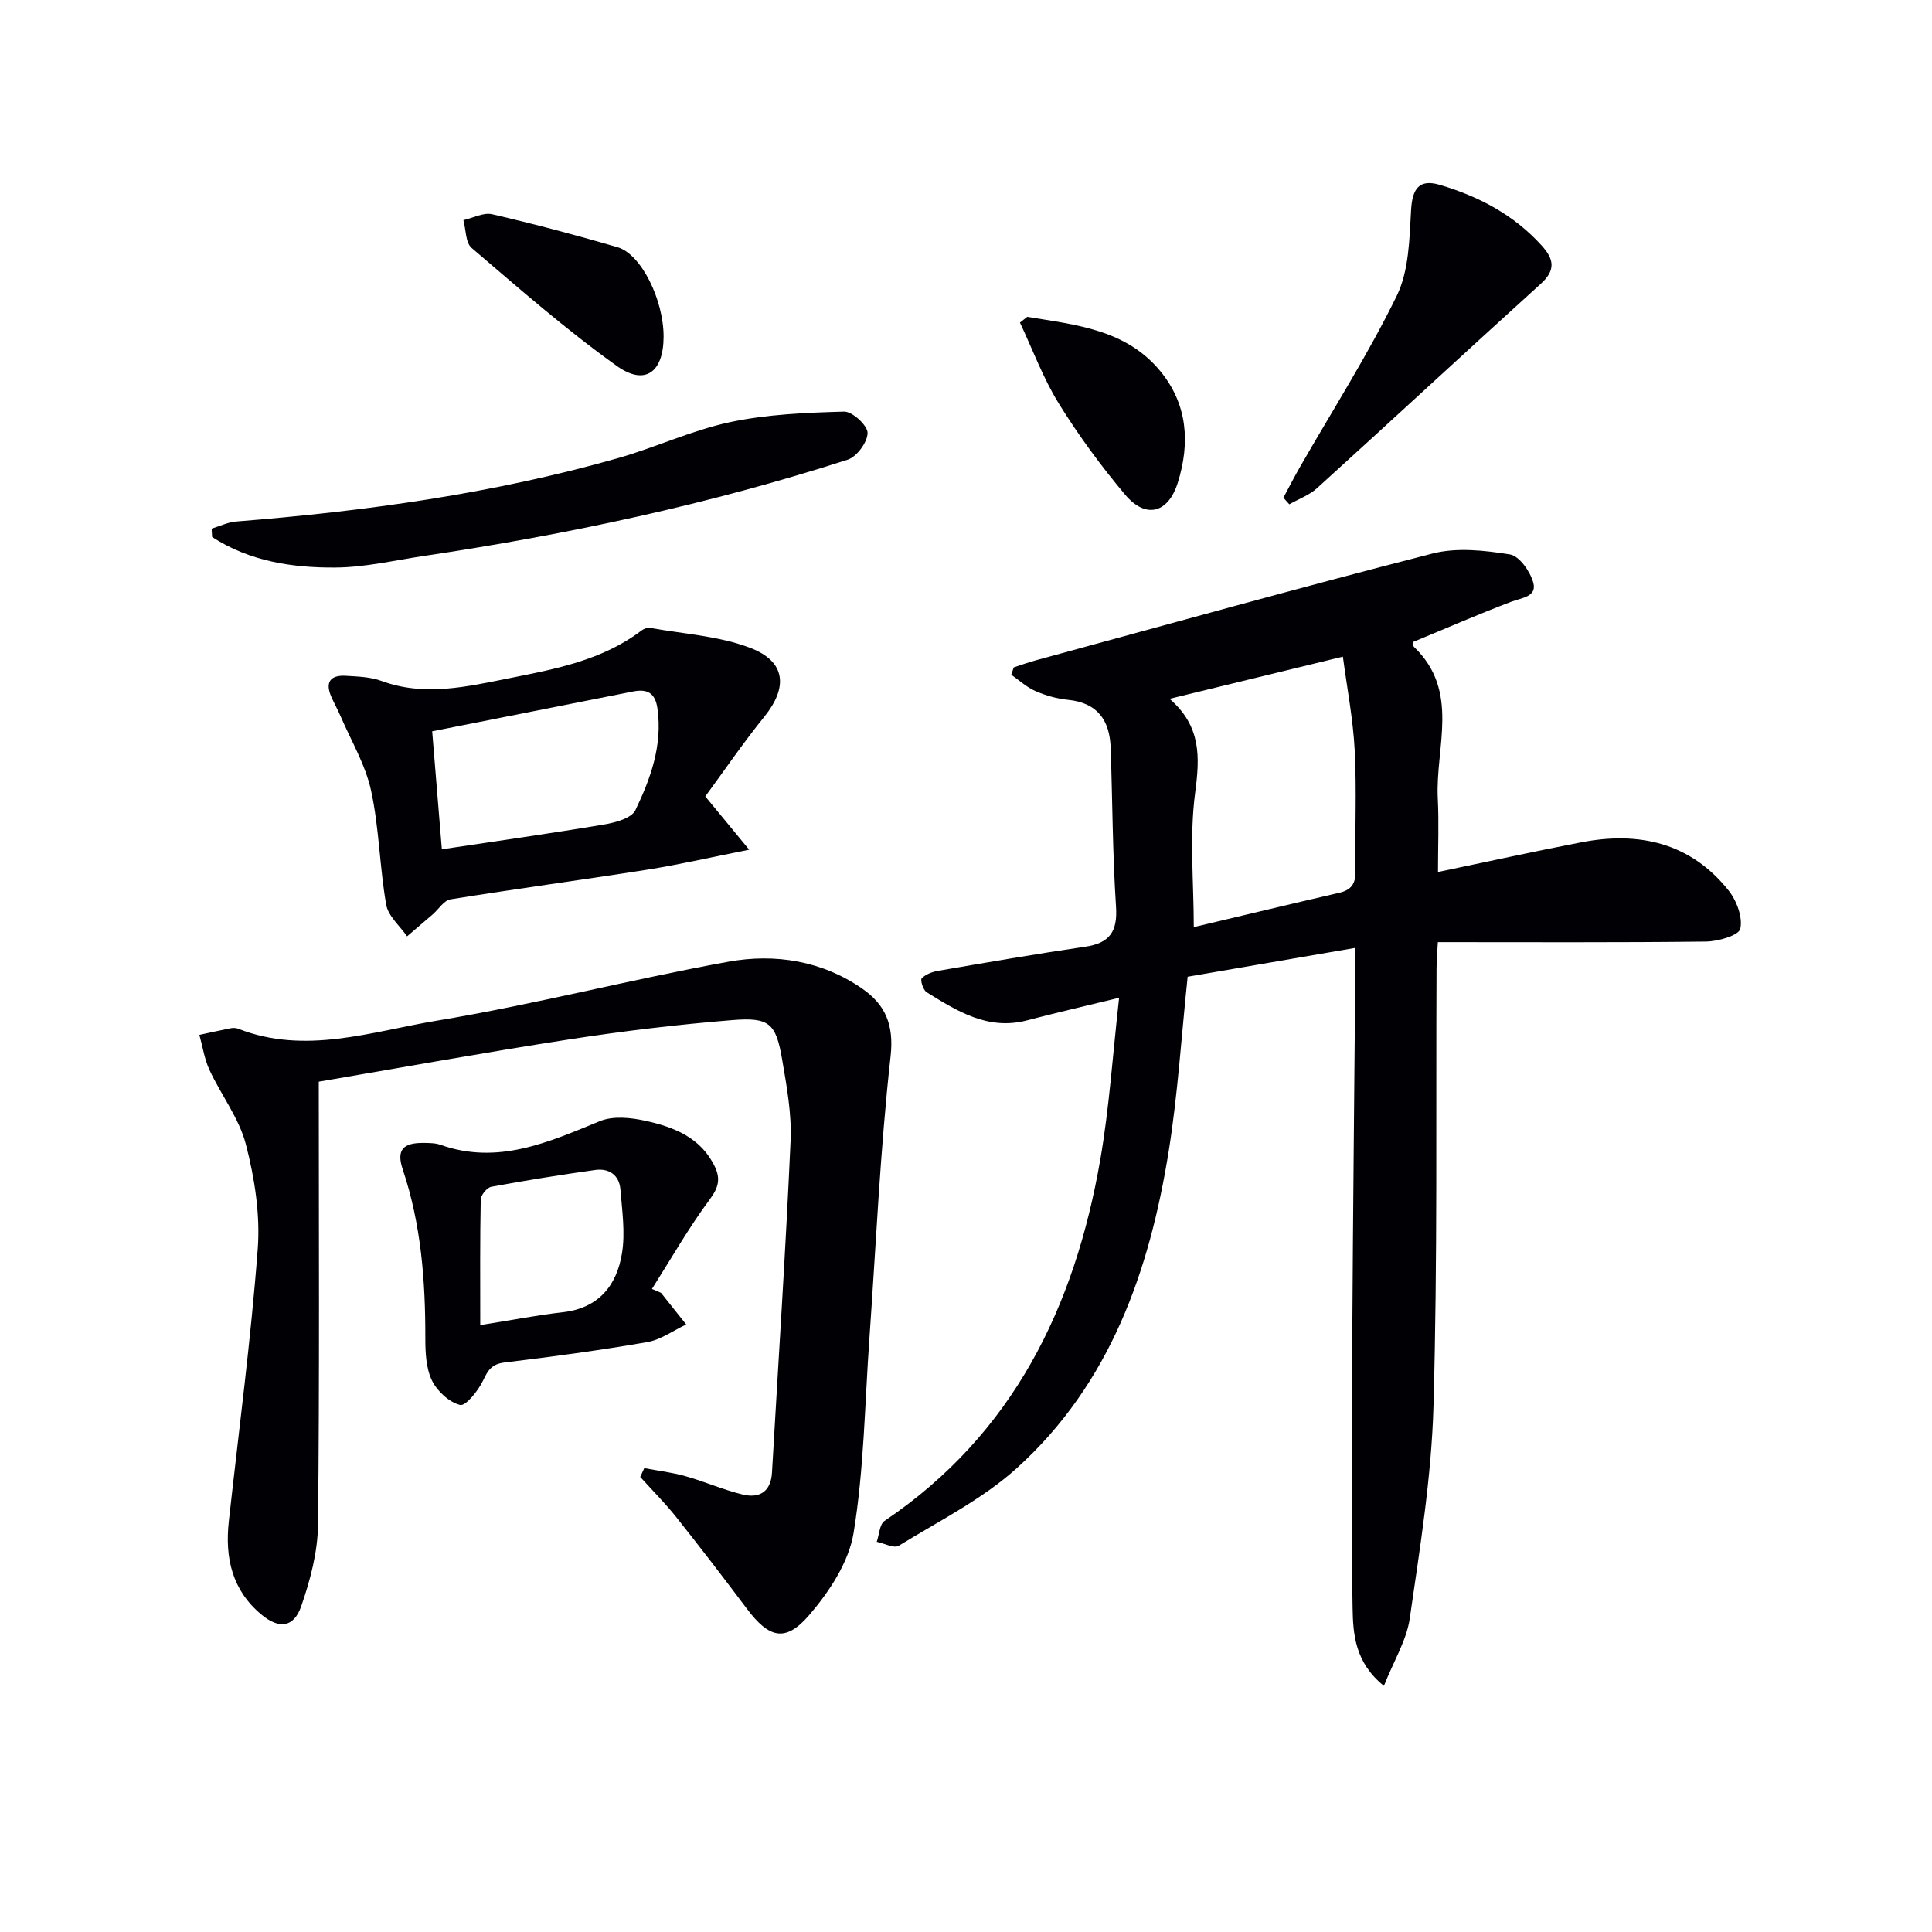
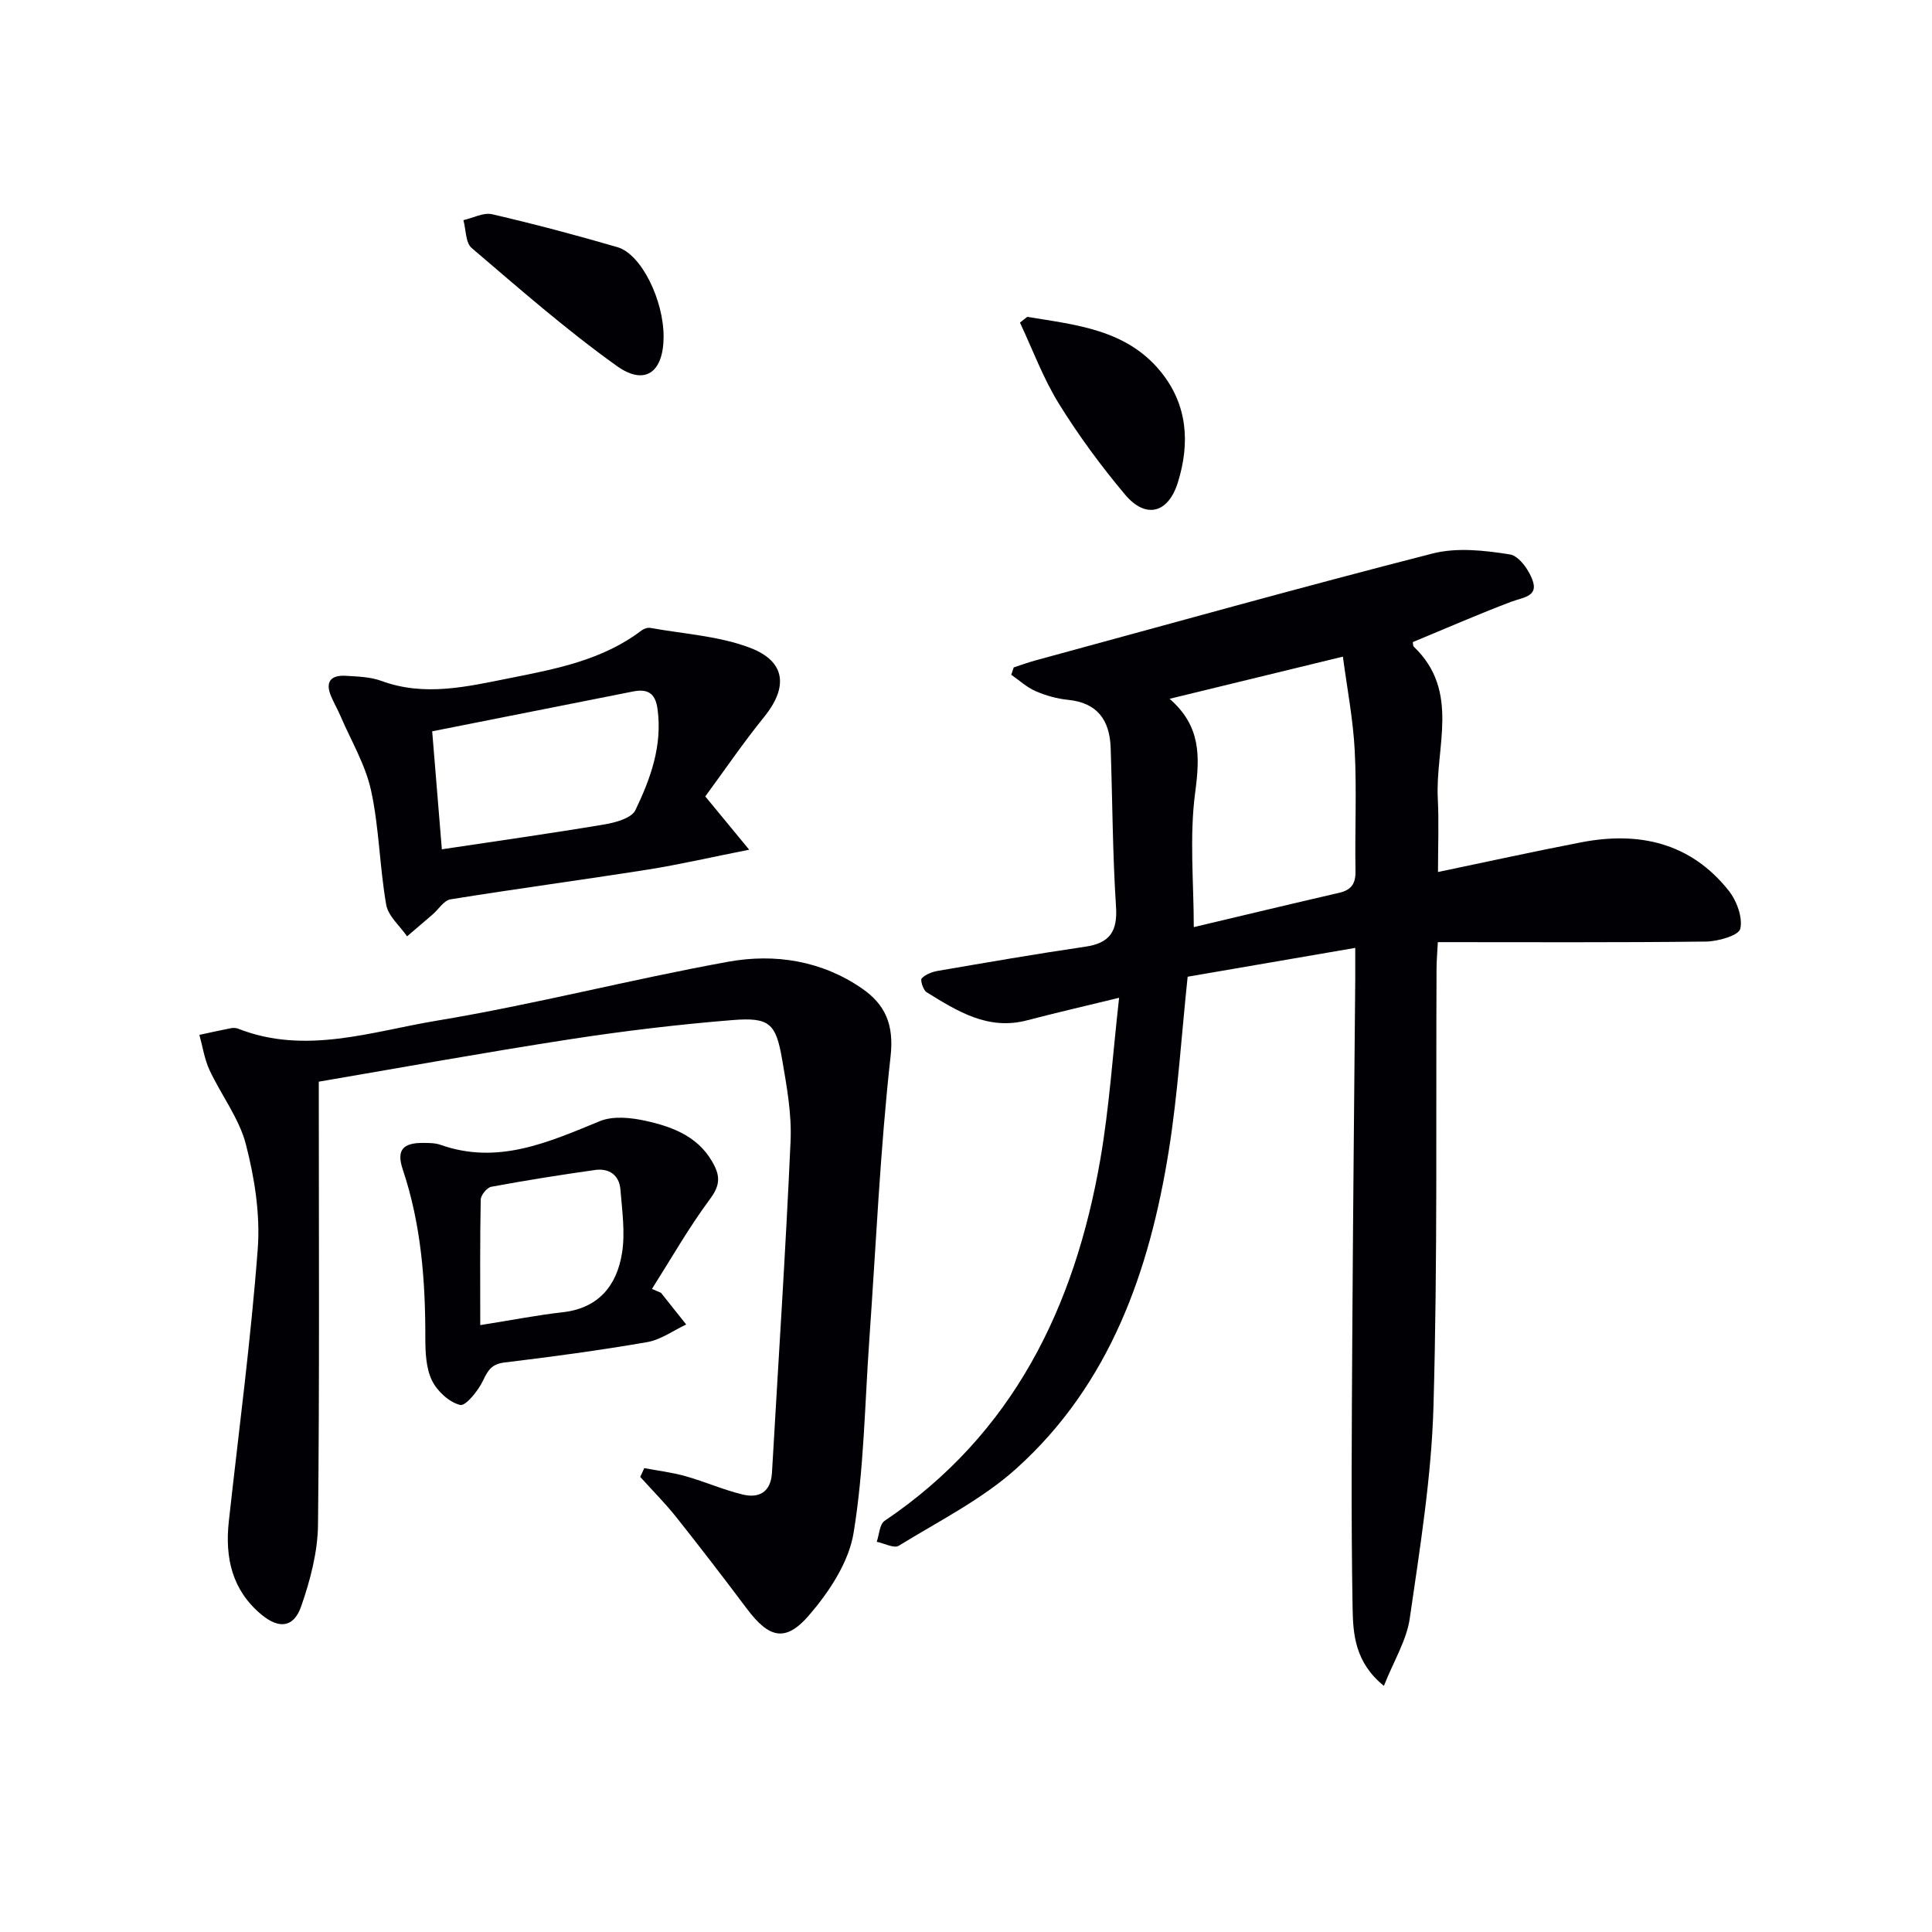
<svg xmlns="http://www.w3.org/2000/svg" enable-background="new 0 0 400 400" viewBox="0 0 400 400">
  <g fill="#010105">
    <path d="m280.59 196.25c-12.27 2.11-23.66 4.07-34.7 5.97-1.3 12.32-2.03 24.27-3.91 36.04-3.99 24.93-12.16 48.26-31.46 65.7-7.16 6.47-16.13 10.95-24.44 16.07-.98.6-3.01-.5-4.56-.82.52-1.48.58-3.63 1.62-4.33 26.64-17.97 39.37-44.27 44.67-74.84 1.86-10.74 2.56-21.69 3.89-33.46-7.2 1.76-13.14 3.11-19.02 4.66-8.11 2.15-14.47-1.88-20.83-5.81-.72-.44-1.36-2.53-1.02-2.87.81-.84 2.17-1.35 3.39-1.56 10.13-1.74 20.26-3.5 30.44-4.99 5.08-.74 6.74-3.12 6.4-8.3-.72-10.94-.73-21.93-1.11-32.9-.2-5.69-2.73-9.32-8.85-9.92-2.28-.23-4.61-.89-6.72-1.81-1.82-.79-3.35-2.23-5.01-3.38.17-.51.34-1.02.51-1.52 1.5-.49 2.99-1.04 4.51-1.45 27.38-7.45 54.71-15.09 82.2-22.13 5.04-1.29 10.79-.65 16.03.19 1.94.31 4.2 3.54 4.83 5.84.79 2.92-2.33 3.11-4.53 3.94-6.82 2.58-13.5 5.51-20.4 8.36.02.1-.05.74.24 1.01 9.6 9.21 4.38 20.76 4.92 31.38.25 4.96.04 9.93.04 15.22 10-2.08 19.81-4.25 29.67-6.15 11.95-2.3 22.61.08 30.49 9.97 1.67 2.09 2.96 5.55 2.43 7.93-.31 1.38-4.59 2.62-7.1 2.65-18.32.22-36.64.12-55.52.12-.1 2.01-.26 3.77-.27 5.53-.15 30.16.22 60.33-.63 90.47-.41 14.7-2.8 29.39-4.91 43.99-.65 4.54-3.3 8.79-5.36 13.99-6.03-4.88-6.38-10.76-6.48-16.12-.33-18.95-.17-37.91-.06-56.86.14-24.48.4-48.96.61-73.44.01-1.79 0-3.59 0-6.37zm-38.44-51.57c6.56 5.7 6.27 12.02 5.3 19.39-1.22 9.18-.29 18.65-.29 27.88 10.14-2.4 20.1-4.8 30.08-7.1 2.53-.58 3.45-1.88 3.4-4.52-.15-8.32.27-16.65-.16-24.95-.34-6.52-1.6-13-2.45-19.43-12.22 2.97-23.61 5.74-35.88 8.73z" />
    <path d="m66 223.95c0 31.2.17 61.46-.16 91.72-.06 5.66-1.6 11.49-3.48 16.89-1.54 4.44-4.6 4.74-8.2 1.75-6.11-5.05-7.61-11.78-6.79-19.29 2.07-18.8 4.57-37.57 5.99-56.42.54-7.15-.64-14.67-2.45-21.67-1.4-5.42-5.13-10.21-7.54-15.41-1.05-2.26-1.41-4.83-2.09-7.26 2.17-.47 4.33-.95 6.51-1.38.47-.09 1.04-.08 1.49.09 13.92 5.48 27.6.6 41.09-1.64 20.27-3.36 40.22-8.56 60.45-12.22 9.63-1.74 19.36-.21 27.7 5.58 4.71 3.27 6.6 7.37 5.87 13.97-2.17 19.46-3.02 39.06-4.4 58.61-.95 13.38-1.1 26.89-3.26 40.08-.99 6.1-5.08 12.27-9.26 17.11-4.88 5.65-8.29 4.66-12.83-1.38-4.79-6.38-9.65-12.71-14.61-18.95-2.32-2.92-4.98-5.58-7.48-8.35.28-.61.56-1.22.84-1.82 2.86.54 5.77.88 8.55 1.67 3.98 1.12 7.8 2.82 11.81 3.79 3.46.84 5.85-.55 6.08-4.53 1.31-22.89 2.83-45.78 3.85-68.69.25-5.57-.79-11.26-1.74-16.81-1.29-7.53-2.62-8.81-10.32-8.19-11.24.91-22.47 2.25-33.61 3.97-17.69 2.73-35.31 5.93-52.01 8.78z" />
    <path d="m146.02 164.89c3.42 4.15 5.73 6.95 9.09 11.03-8.17 1.62-14.55 3.1-21 4.12-13.6 2.14-27.25 3.97-40.84 6.16-1.37.22-2.46 2.06-3.7 3.13-1.76 1.52-3.53 3.02-5.29 4.53-1.49-2.17-3.9-4.18-4.32-6.54-1.37-7.82-1.45-15.89-3.13-23.63-1.16-5.35-4.13-10.31-6.33-15.43-.59-1.37-1.33-2.67-1.92-4.03-1.34-3.08-.08-4.51 3.05-4.31 2.47.15 5.07.22 7.35 1.06 8.94 3.29 17.71 1.18 26.45-.56 9.59-1.91 19.28-3.72 27.38-9.88.48-.37 1.27-.64 1.84-.54 6.95 1.26 14.25 1.66 20.74 4.16 7.36 2.84 7.74 8.17 2.86 14.22-4.44 5.48-8.42 11.34-12.23 16.51zm-56.54-13.48c.7 8.59 1.36 16.57 2 24.43 11.35-1.71 22.5-3.28 33.6-5.14 2.32-.39 5.67-1.3 6.47-2.96 3.14-6.53 5.63-13.38 4.58-20.98-.46-3.35-2.14-4.18-5.09-3.59-13.78 2.72-27.55 5.46-41.56 8.24z" />
    <path d="m136.85 267.66c1.74 2.19 3.48 4.37 5.22 6.56-2.68 1.26-5.25 3.16-8.07 3.65-9.8 1.7-19.67 3.03-29.55 4.22-2.62.32-3.41 1.56-4.43 3.72-.99 2.1-3.6 5.35-4.75 5.07-2.29-.56-4.78-2.87-5.85-5.09-1.23-2.56-1.36-5.82-1.36-8.77.02-11.87-.87-23.56-4.68-34.92-1.34-4 .03-5.53 4.35-5.47 1.16.01 2.4.01 3.46.39 11.9 4.21 22.34-.53 33.01-4.9 2.73-1.12 6.41-.74 9.44-.07 5.91 1.29 11.52 3.49 14.39 9.56 1.16 2.46.73 4.27-1.06 6.68-4.38 5.9-8.04 12.34-11.99 18.57.62.27 1.25.53 1.87.8zm-37.42 6.69c6.7-1.06 11.85-2.08 17.05-2.66 7.46-.83 11.23-5.55 12.3-12.25.69-4.27.02-8.8-.33-13.18-.24-2.97-2.35-4.43-5.22-4.03-7.2 1.01-14.38 2.16-21.52 3.48-.89.17-2.16 1.72-2.18 2.66-.17 8.39-.1 16.79-.1 25.98z" />
-     <path d="m43.82 109.44c1.69-.51 3.36-1.33 5.09-1.47 26.7-2.12 53.16-5.76 78.98-13.1 7.82-2.22 15.31-5.77 23.22-7.46 7.7-1.64 15.74-1.97 23.65-2.19 1.7-.05 4.85 2.85 4.86 4.4.01 1.9-2.22 4.94-4.11 5.55-28.64 9.23-57.98 15.5-87.73 19.93-6.08.9-12.16 2.35-18.25 2.4-9 .08-17.89-1.3-25.61-6.32-.05-.59-.07-1.17-.1-1.74z" />
-     <path d="m265.72 103.03c1.13-2.11 2.22-4.24 3.41-6.31 6.76-11.8 14.11-23.3 20.06-35.49 2.53-5.19 2.62-11.76 2.96-17.76.25-4.41 1.69-6.45 5.9-5.21 8.08 2.38 15.34 6.19 21.11 12.55 2.58 2.84 2.99 5.1-.17 7.96-15.49 14.03-30.82 28.25-46.3 42.29-1.61 1.46-3.82 2.25-5.75 3.35-.42-.45-.82-.91-1.22-1.38z" />
    <path d="m212.68 65.6c10.02 1.66 20.44 2.58 27.57 11.27 5.6 6.82 6.18 14.78 3.61 23.03-1.98 6.35-6.62 7.62-10.93 2.5-4.99-5.94-9.63-12.25-13.71-18.84-3.24-5.24-5.41-11.15-8.05-16.77.51-.4 1.01-.8 1.51-1.19z" />
    <path d="m137.39 69.78c-.04 7.29-3.84 10.16-9.67 6-10.5-7.5-20.25-16.06-30.08-24.45-1.27-1.09-1.16-3.8-1.7-5.75 2-.45 4.16-1.64 5.96-1.22 8.71 2.02 17.37 4.31 25.95 6.82 4.93 1.43 9.58 10.97 9.54 18.6z" />
  </g>
</svg>